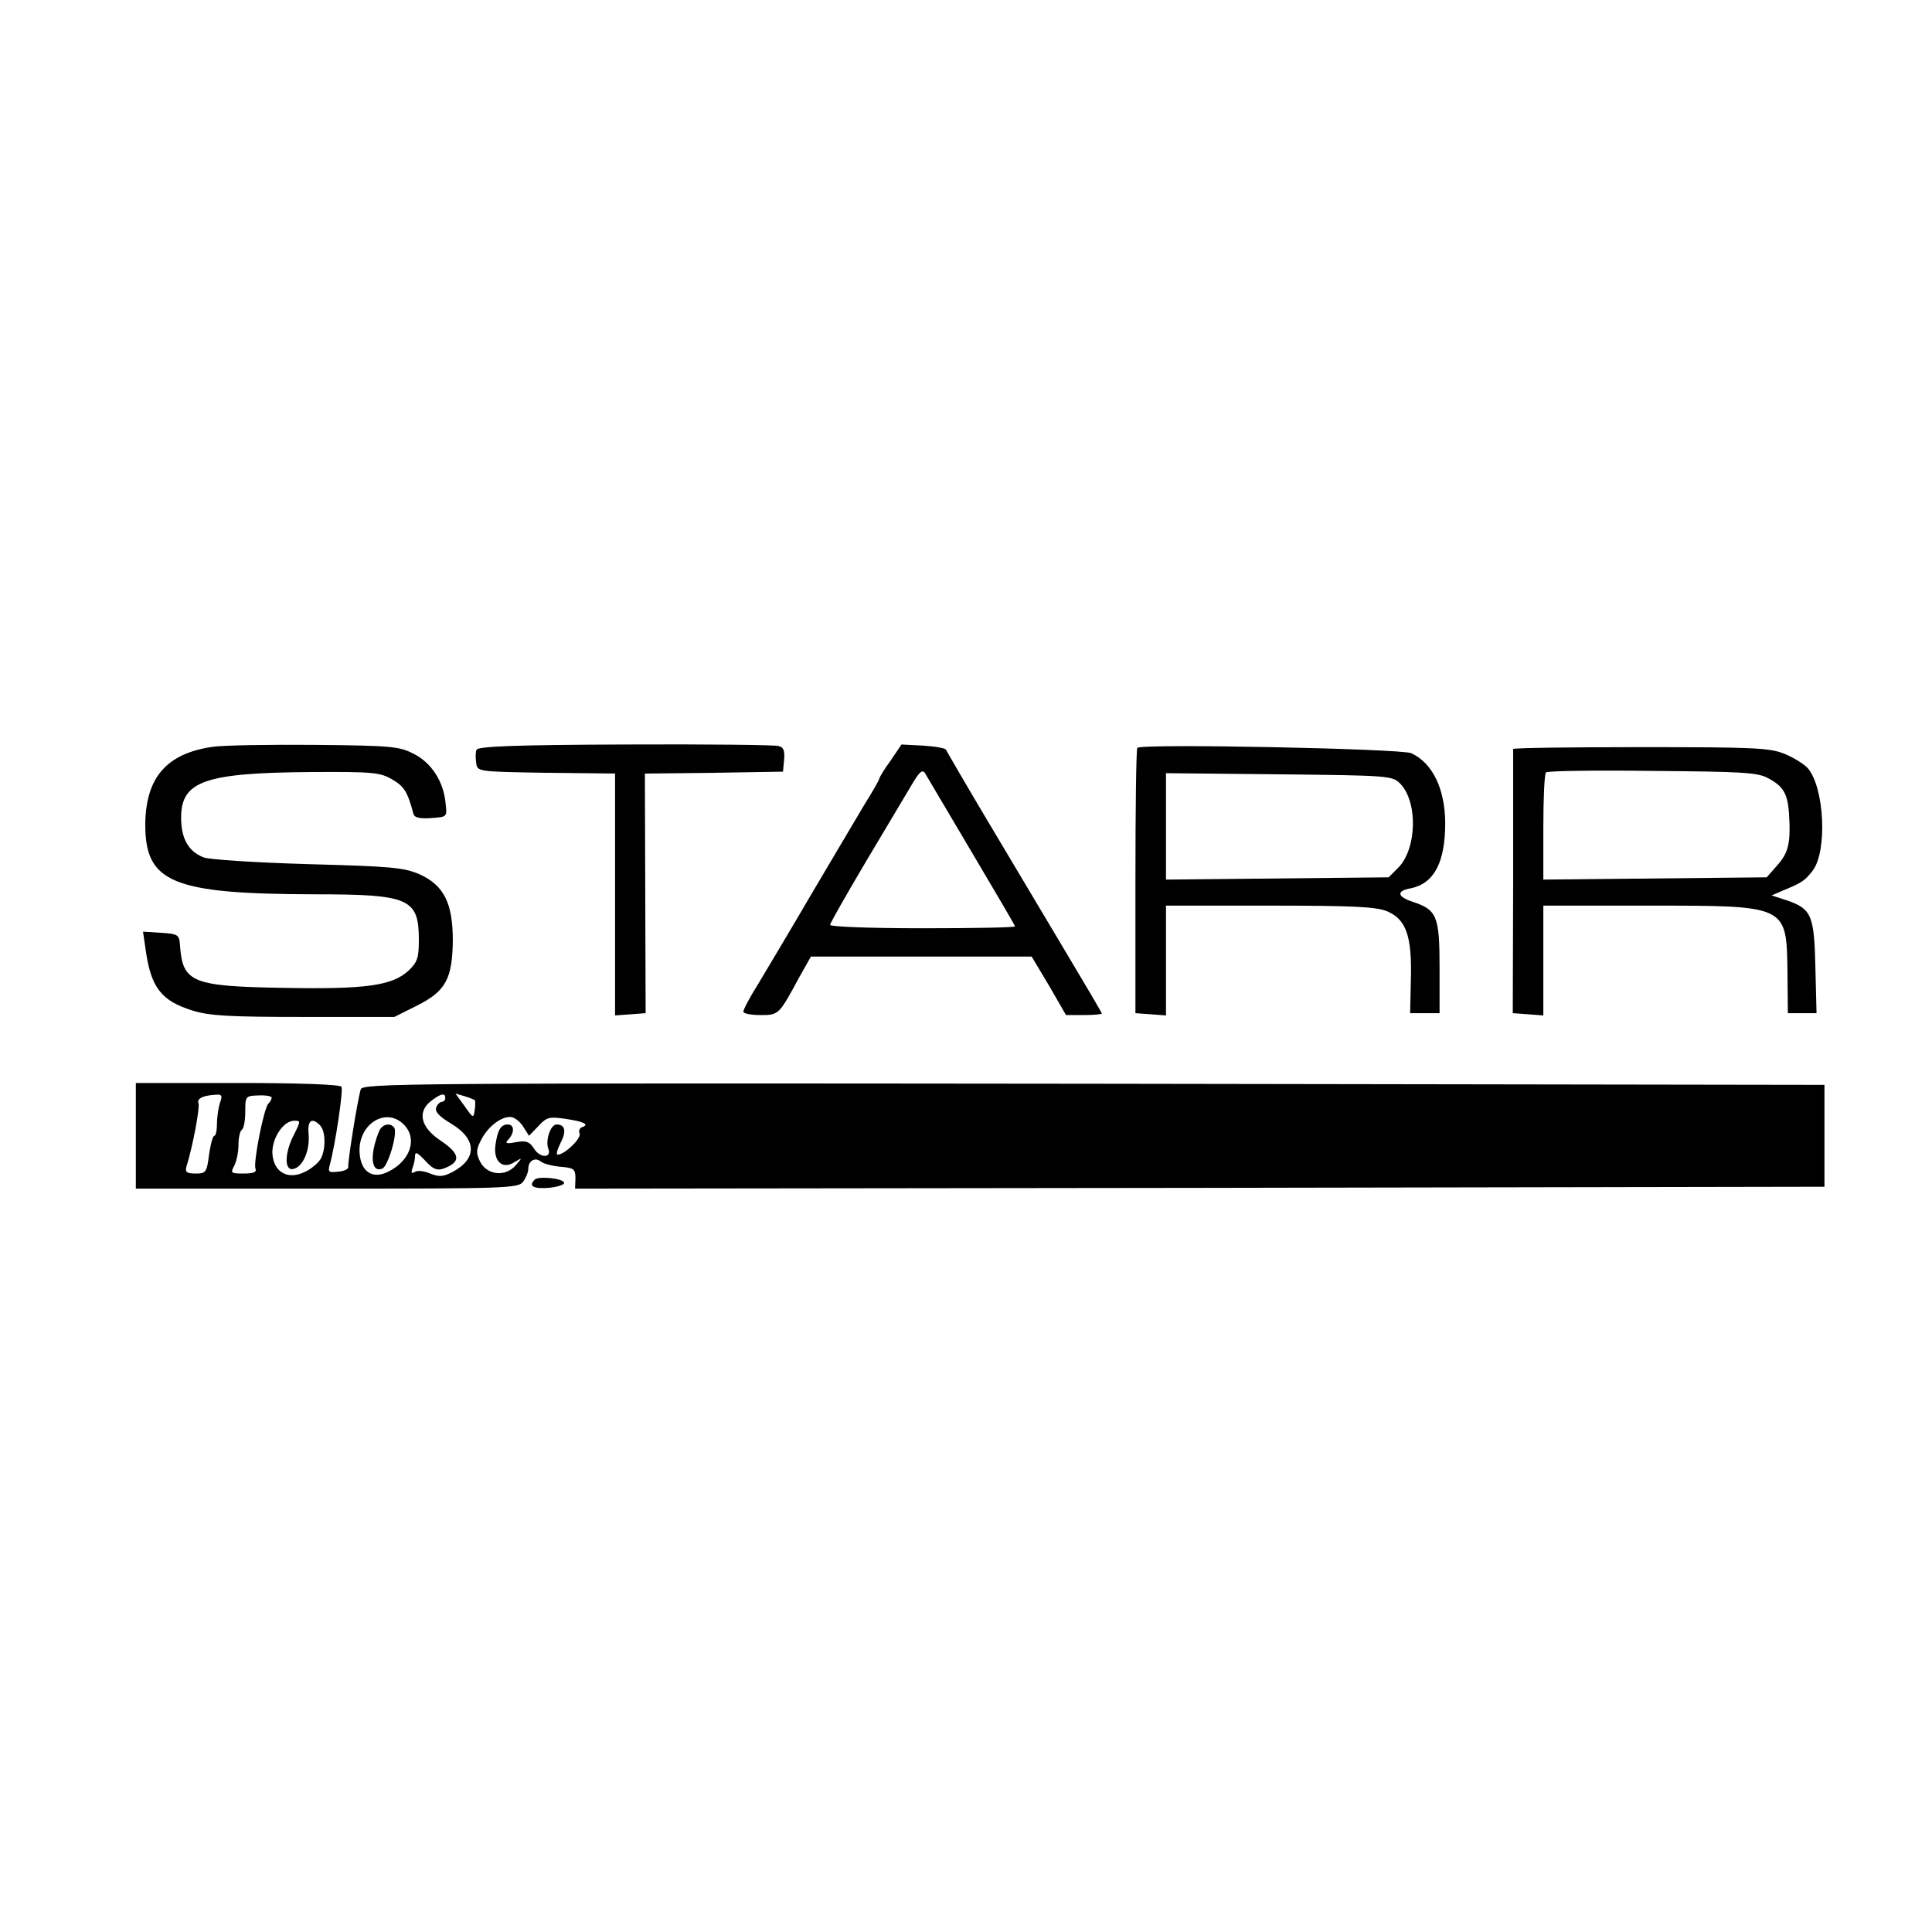
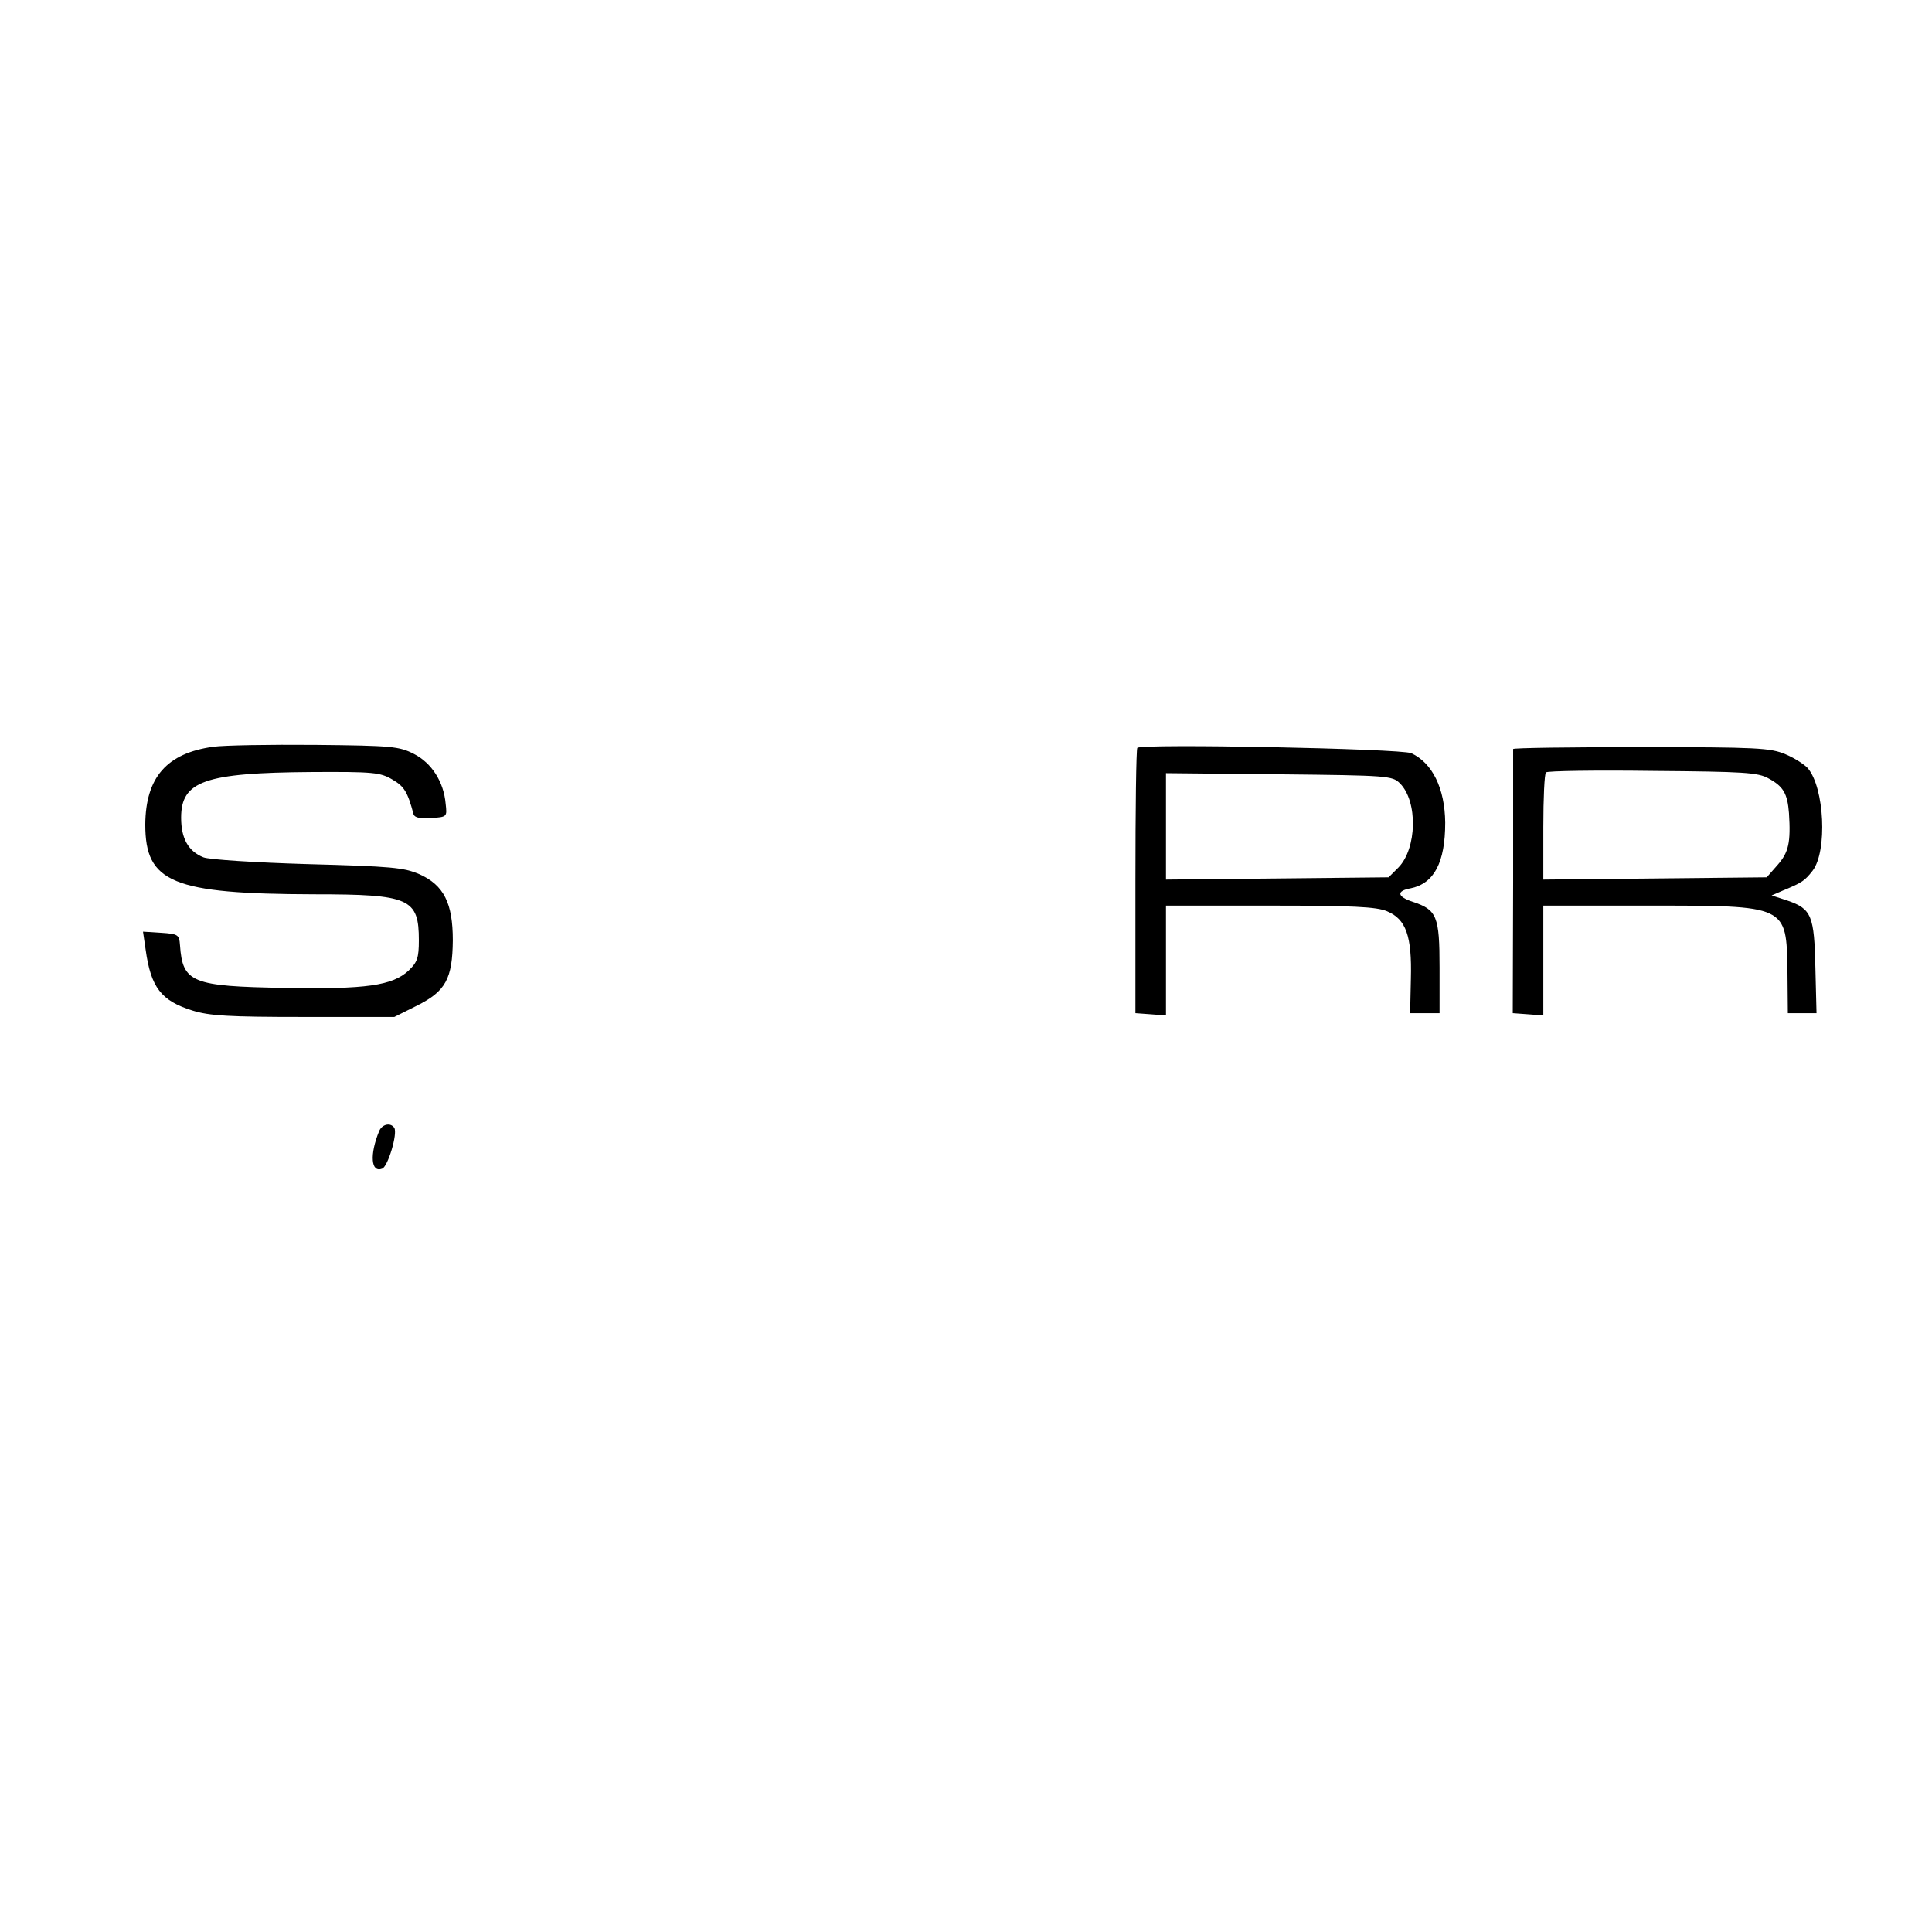
<svg xmlns="http://www.w3.org/2000/svg" version="1.0" width="512pt" height="512pt" viewBox="0 0 512 512" preserveAspectRatio="xMidYMid meet">
  <g transform="translate(0,512) scale(0.1,-0.1)" fill="#000000" stroke="none">
    <path d="M565 3141 c-123 -17 -179 -81 -180 -206 0 -154 71 -184 448 -185 253 0 277 -11 277 -122 0 -46 -4 -58 -27 -80 -43 -40 -113 -50 -328 -46 -247 4 -271 14 -278 113 -2 28 -5 30 -50 33 l-48 3 7 -48 c14 -100 41 -135 124 -161 45 -14 96 -17 295 -17 l240 0 60 30 c76 38 94 71 95 173 0 99 -24 146 -88 175 -42 18 -74 21 -297 27 -137 4 -262 12 -276 18 -40 16 -59 50 -59 105 0 97 62 119 345 121 165 1 183 -1 215 -20 31 -18 40 -32 56 -92 3 -9 18 -12 46 -10 43 3 43 3 39 38 -5 58 -37 108 -84 132 -39 20 -58 22 -262 24 -121 1 -242 -1 -270 -5z" />
-     <path d="M1263 3133 c-3 -6 -3 -22 -1 -35 3 -23 3 -23 186 -26 l182 -2 0 -321 0 -320 41 3 40 3 -1 317 -1 318 183 2 183 3 3 32 c2 23 -1 33 -15 36 -10 3 -193 5 -407 4 -290 -1 -390 -5 -393 -14z" />
-     <path d="M2360 3104 c-17 -23 -30 -45 -30 -48 0 -3 -17 -33 -39 -68 -21 -35 -84 -142 -141 -238 -56 -96 -120 -203 -141 -238 -22 -35 -39 -67 -39 -73 0 -5 20 -9 45 -9 49 0 49 0 103 100 l31 55 292 0 293 0 46 -77 45 -78 48 0 c26 0 47 2 47 4 0 2 -40 70 -89 152 -49 82 -141 237 -205 344 -64 107 -117 199 -119 203 -1 4 -28 9 -60 11 l-58 3 -29 -43z m215 -242 c63 -106 115 -195 115 -197 0 -3 -110 -5 -245 -5 -139 0 -245 4 -245 9 0 5 43 80 95 168 52 87 106 178 121 203 21 36 29 42 36 30 5 -8 60 -102 123 -208z" />
    <path d="M3014 3138 c-3 -4 -5 -164 -5 -355 l0 -348 41 -3 40 -3 0 145 0 146 275 0 c219 0 283 -3 311 -15 50 -21 66 -65 63 -179 l-2 -91 39 0 39 0 0 121 c0 136 -7 153 -71 174 -42 14 -44 29 -5 36 62 13 91 69 91 174 -1 91 -34 158 -90 184 -28 12 -719 26 -726 14z m696 -94 c48 -48 45 -173 -4 -223 l-26 -26 -295 -3 -295 -3 0 141 0 141 300 -3 c289 -3 300 -4 320 -24z" />
    <path d="M4010 3135 c0 -3 0 -161 0 -352 l-1 -348 41 -3 40 -3 0 145 0 146 275 0 c373 0 369 2 372 -174 l1 -111 38 0 38 0 -3 120 c-3 138 -10 156 -73 178 l-43 14 30 13 c51 21 58 26 79 53 39 52 31 219 -13 271 -9 10 -35 27 -59 37 -40 17 -74 19 -383 19 -186 0 -339 -2 -339 -5z m677 -78 c39 -21 50 -40 54 -92 5 -78 -1 -104 -30 -137 l-29 -33 -296 -3 -296 -3 0 139 c0 76 3 142 7 145 3 4 130 6 282 4 242 -2 280 -4 308 -20z" />
-     <path d="M360 2110 l0 -140 506 0 c471 0 508 1 520 18 7 9 14 25 14 34 0 22 18 32 33 20 7 -6 30 -12 52 -14 36 -3 40 -6 40 -31 l-1 -27 1656 2 1655 3 0 135 0 135 -1937 3 c-1838 2 -1937 1 -1942 -15 -9 -30 -35 -194 -33 -205 1 -6 -11 -12 -27 -13 -25 -3 -27 -1 -22 18 15 55 36 199 31 207 -4 6 -113 10 -276 10 l-269 0 0 -140z m223 88 c-4 -13 -8 -38 -8 -55 0 -18 -3 -33 -7 -33 -4 0 -10 -22 -14 -50 -6 -47 -8 -50 -36 -50 -23 0 -28 4 -24 18 17 54 36 157 32 168 -5 13 12 21 47 23 15 1 17 -3 10 -21z m137 13 c0 -4 -4 -11 -9 -16 -12 -13 -40 -155 -34 -172 4 -9 -5 -13 -31 -13 -34 0 -36 1 -25 21 6 12 11 37 11 55 0 19 4 37 9 40 5 3 9 24 9 48 0 41 1 42 35 43 19 1 35 -2 35 -6z m460 -1 c0 -5 -4 -10 -9 -10 -5 0 -12 -7 -15 -15 -4 -11 8 -24 40 -43 68 -41 69 -93 3 -128 -25 -13 -36 -13 -59 -4 -16 7 -34 9 -41 4 -9 -5 -10 -2 -6 10 4 10 7 25 7 33 0 12 7 8 25 -11 26 -29 37 -31 66 -16 30 16 23 36 -23 67 -53 35 -63 76 -26 105 26 20 38 23 38 8z m78 -5 c2 -2 2 -14 0 -27 -3 -22 -4 -22 -27 11 l-24 33 24 -7 c13 -4 25 -9 27 -10z m-188 -65 c37 -37 18 -95 -39 -124 -43 -23 -75 -2 -78 49 -5 75 69 123 117 75z m316 -5 l16 -25 25 26 c22 24 29 25 71 19 49 -7 65 -15 45 -22 -7 -2 -10 -10 -7 -17 5 -13 -40 -56 -58 -56 -5 0 -1 14 7 30 17 32 13 50 -10 50 -16 0 -30 -42 -22 -64 10 -25 -21 -26 -37 -1 -13 20 -22 23 -49 18 -26 -5 -30 -3 -19 8 16 18 15 39 -2 39 -19 0 -27 -14 -33 -54 -6 -44 19 -66 50 -46 22 13 22 13 3 -9 -28 -31 -76 -25 -94 11 -11 23 -10 32 3 57 17 34 51 61 77 61 10 0 25 -11 34 -25z m-607 -22 c-25 -48 -26 -96 -2 -91 25 5 44 47 41 91 -4 38 8 47 30 25 15 -15 16 -63 2 -89 -6 -10 -24 -26 -41 -34 -44 -23 -83 -3 -87 46 -3 40 28 89 58 89 17 0 17 -1 -1 -37z" />
    <path d="M1005 2123 c-26 -63 -22 -112 8 -100 15 6 41 92 32 108 -10 15 -32 10 -40 -8z" />
-     <path d="M1417 1994 c-17 -17 -4 -25 36 -22 23 2 42 8 42 13 0 12 -67 19 -78 9z" />
  </g>
</svg>